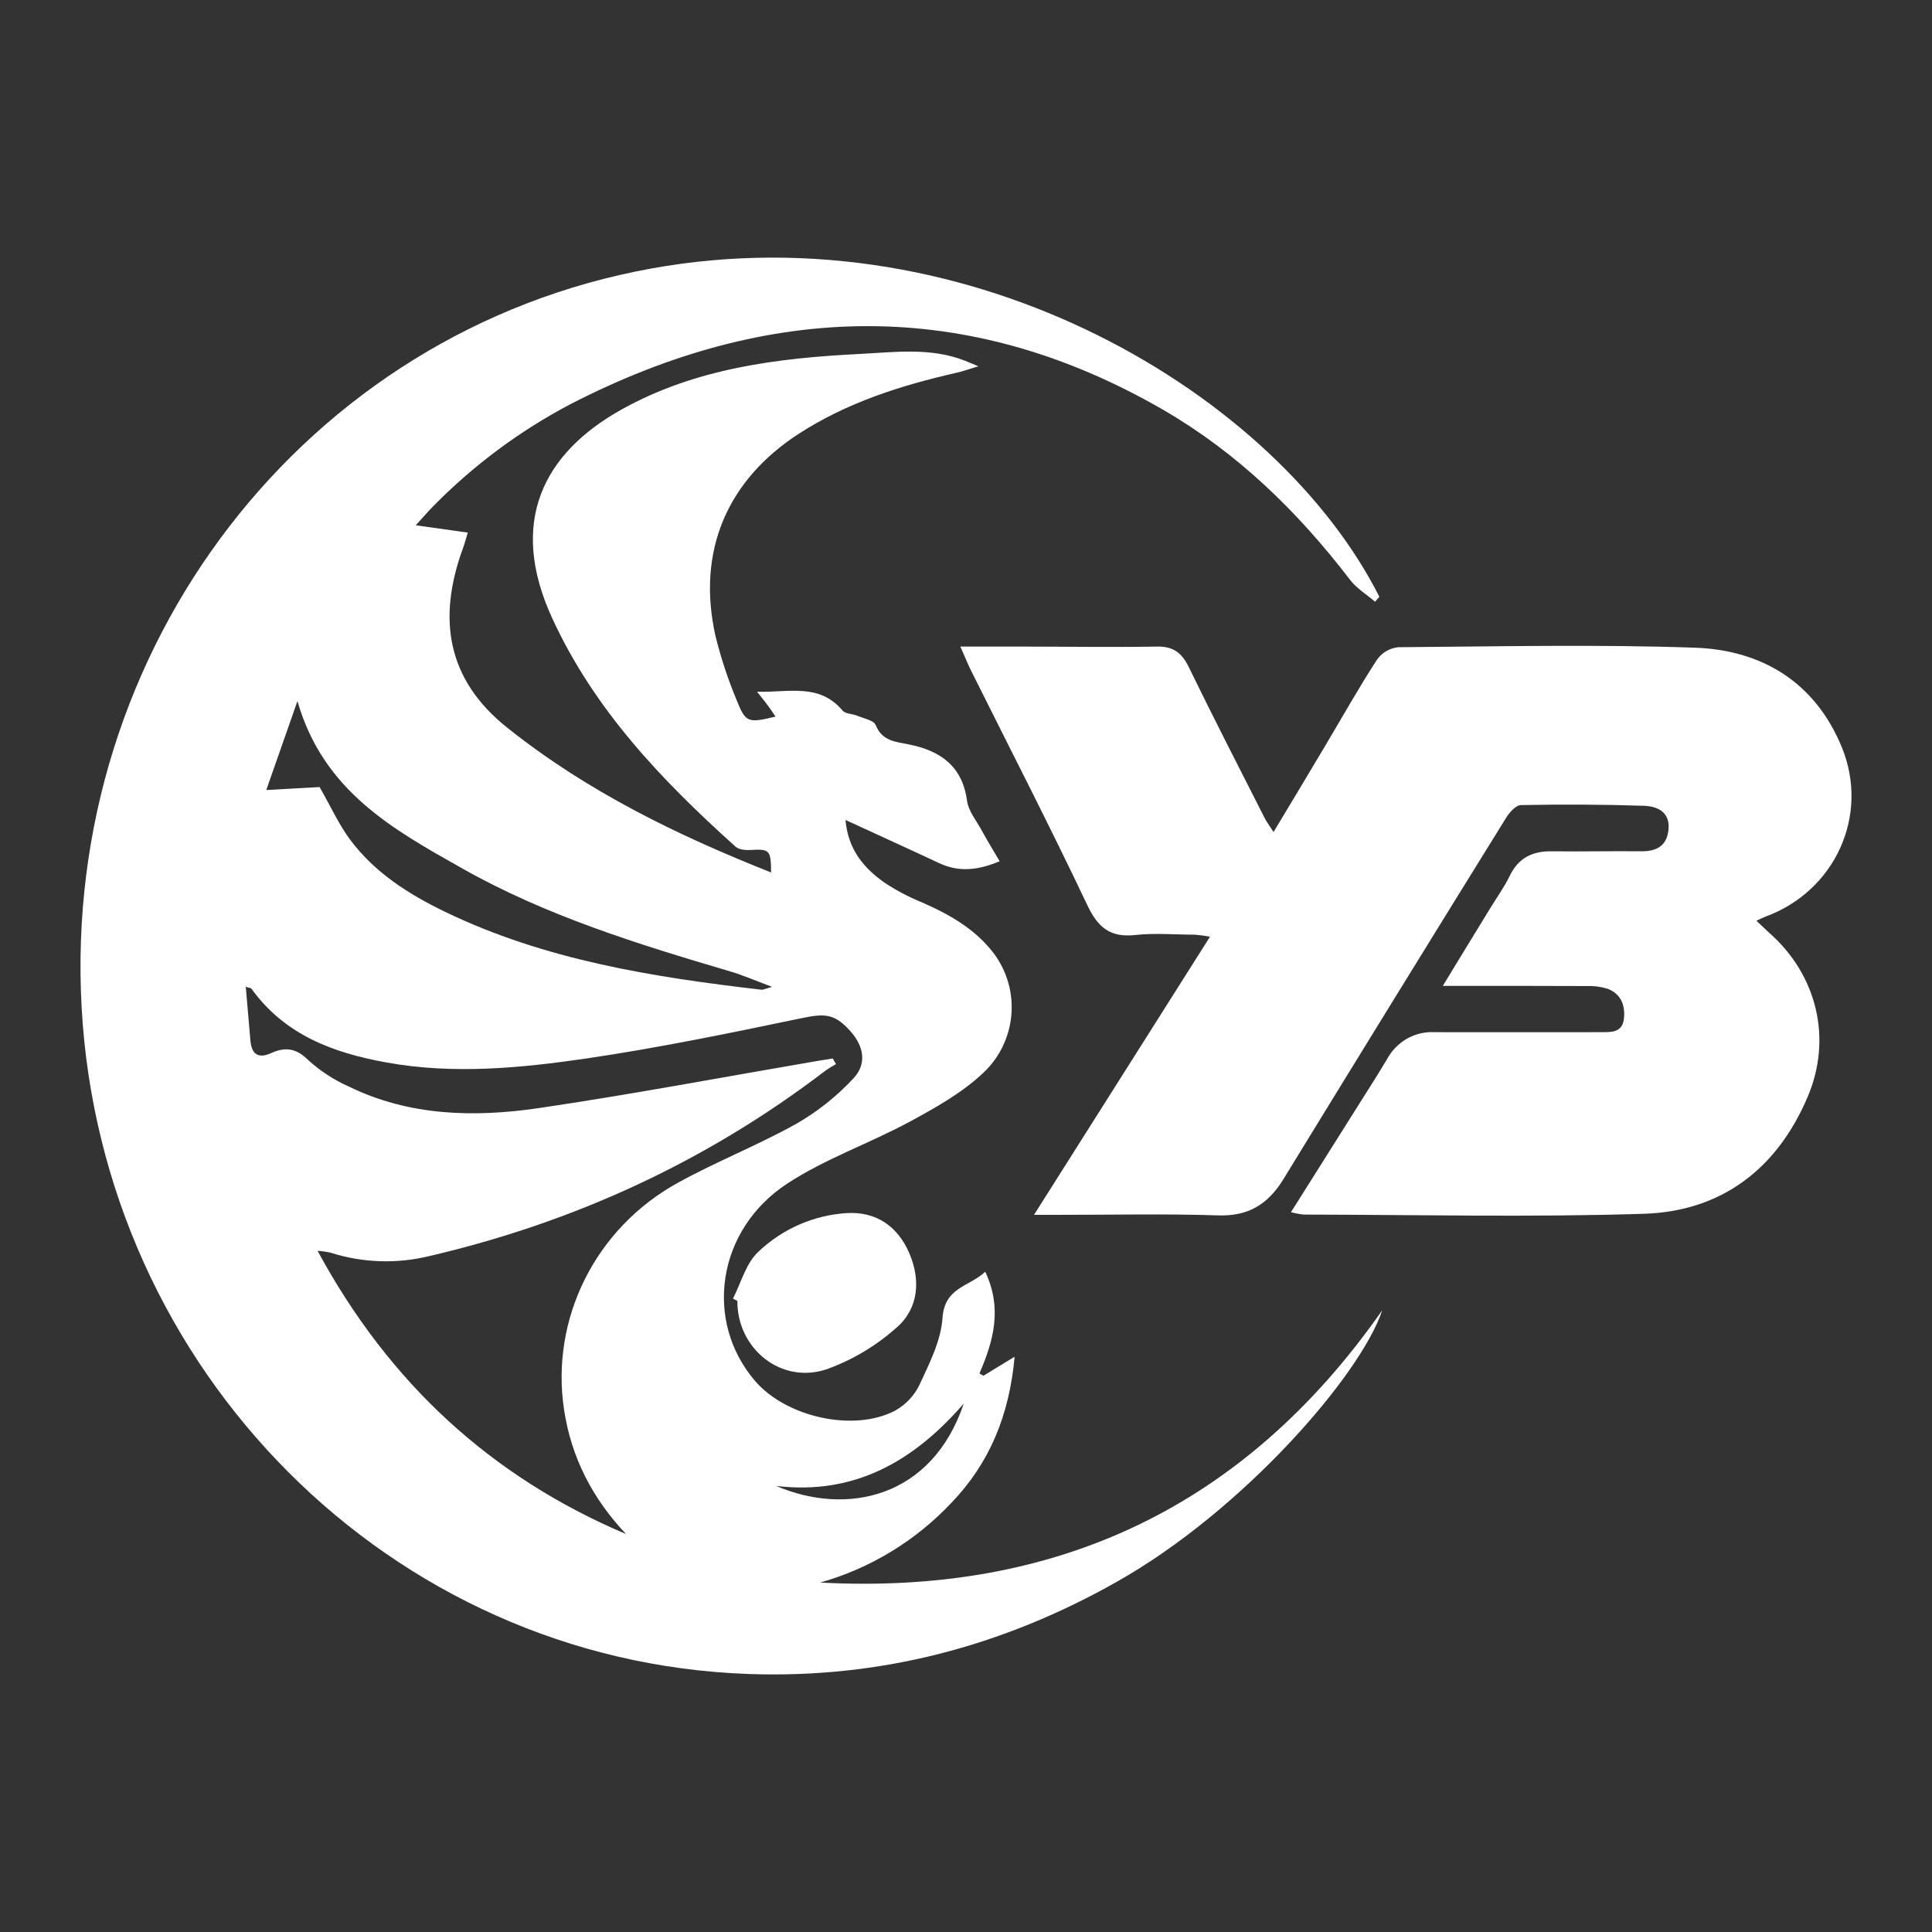
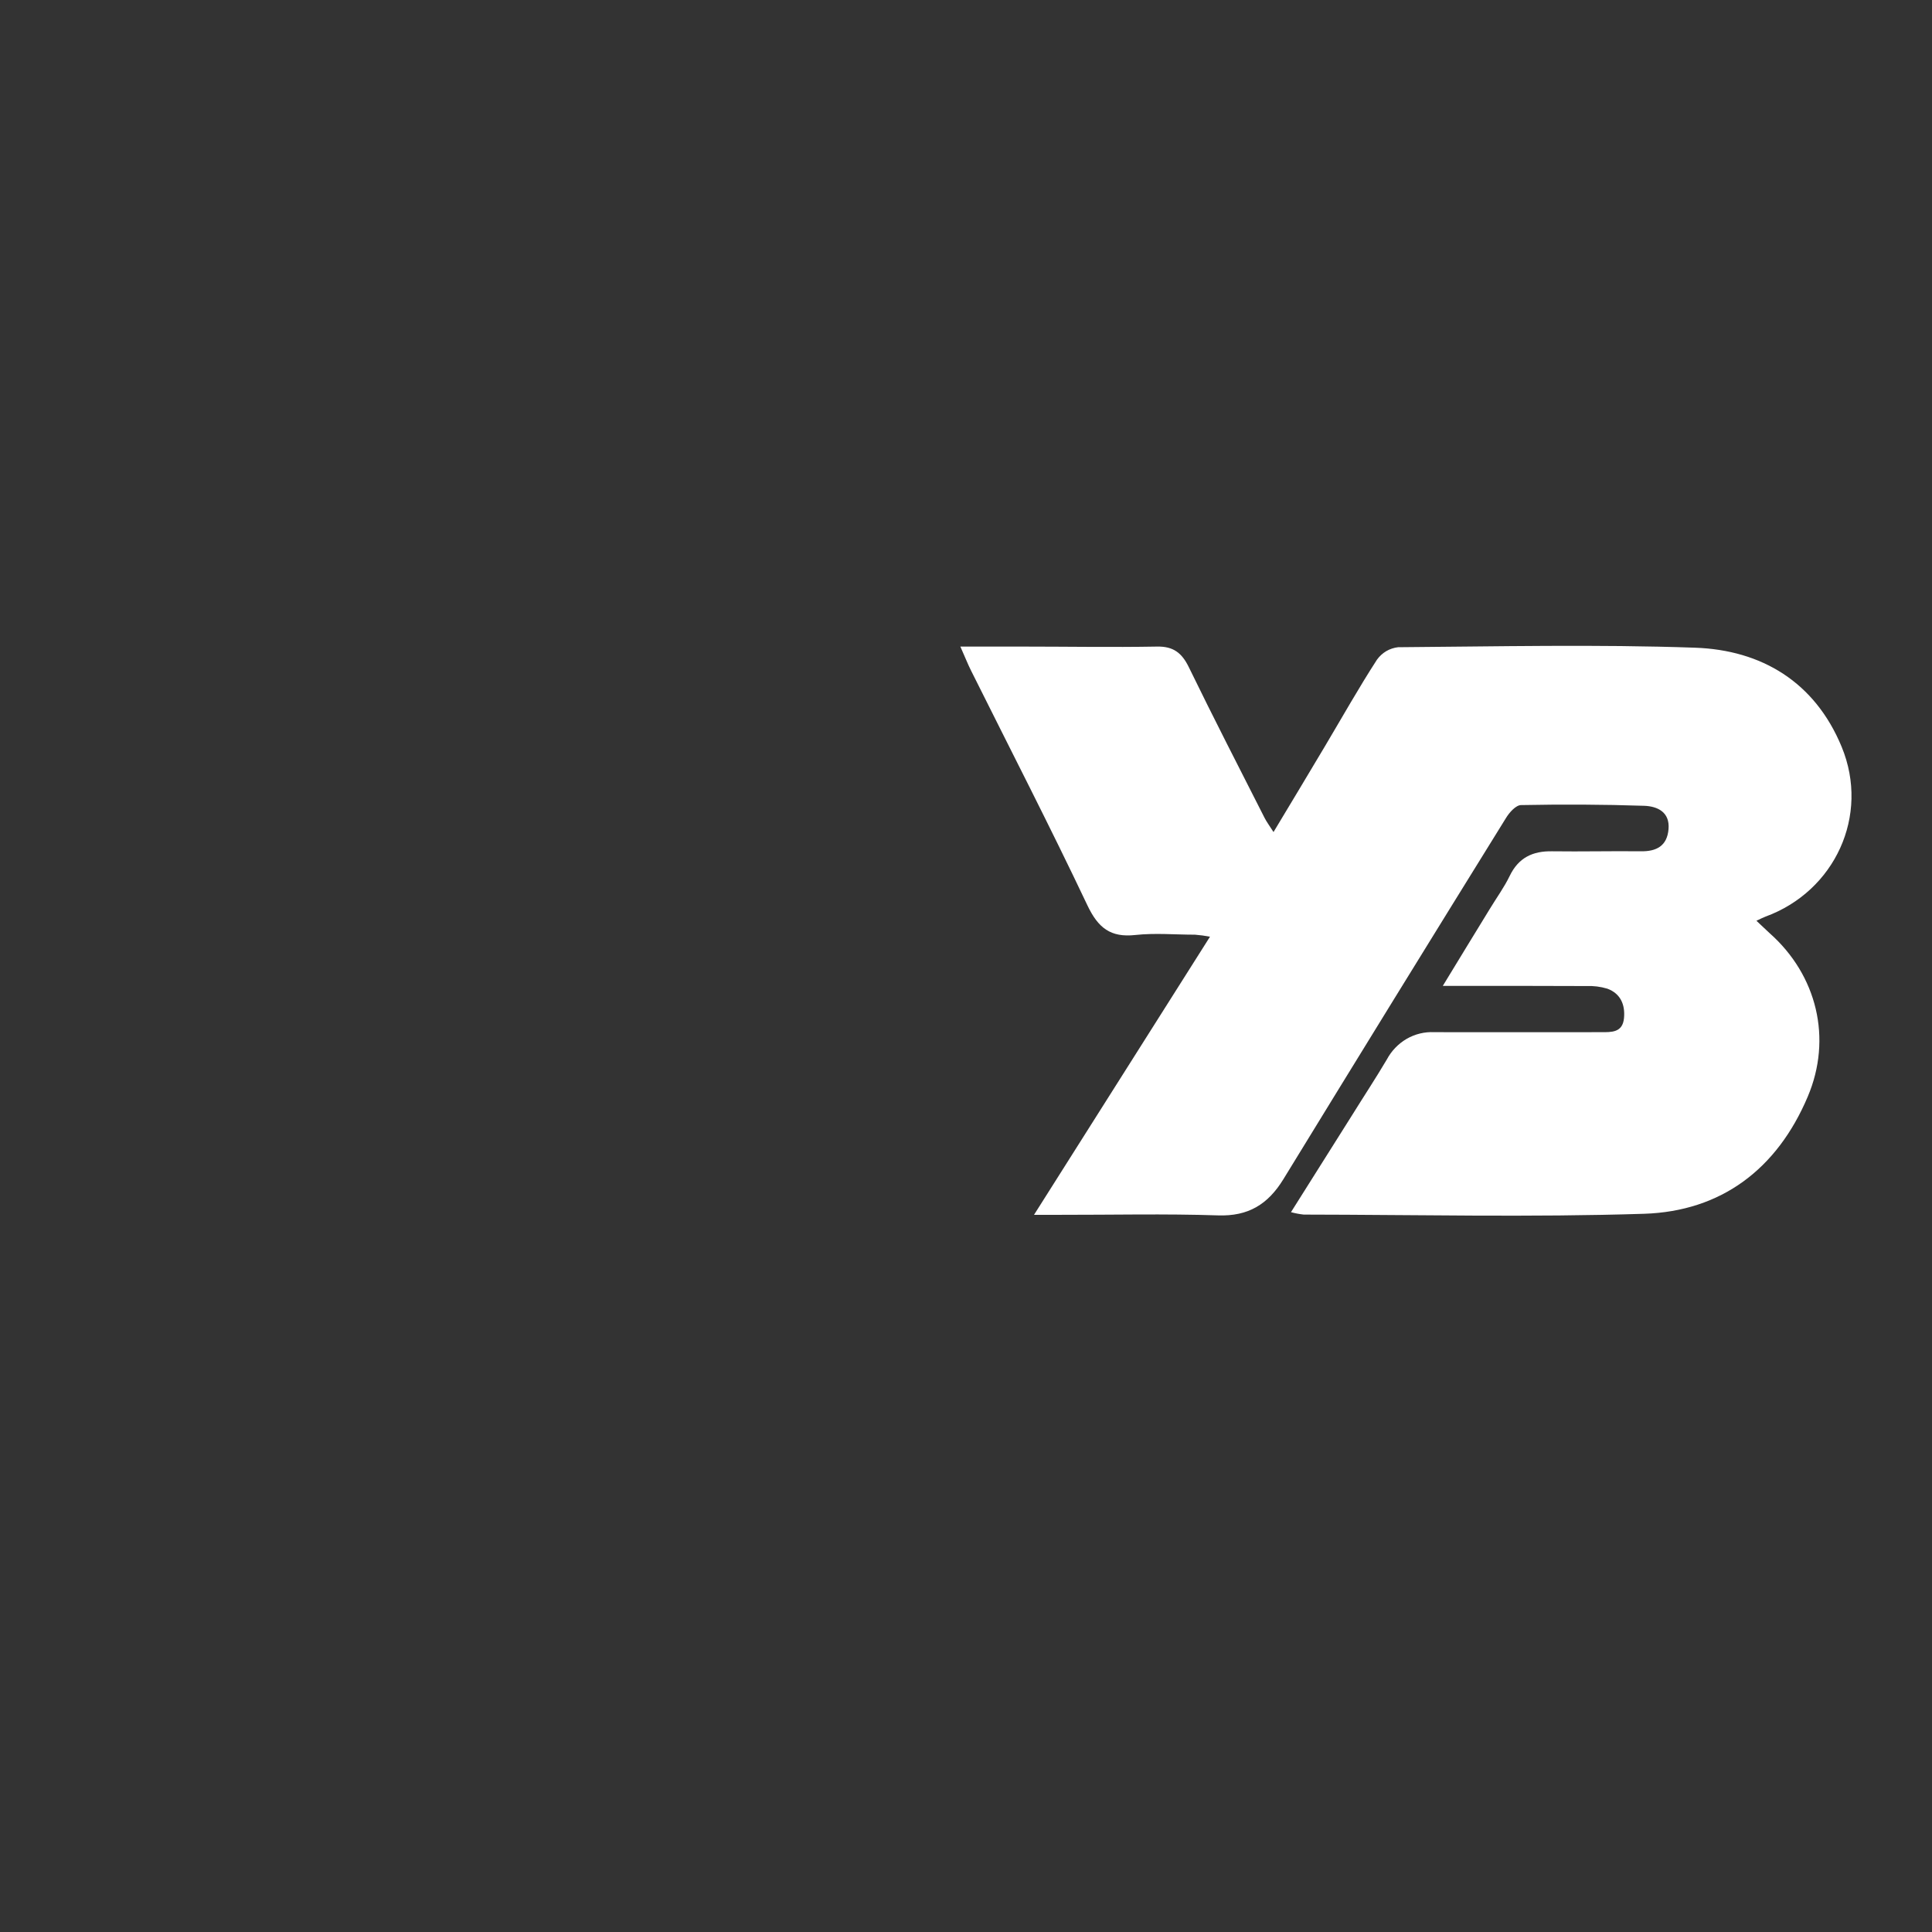
<svg xmlns="http://www.w3.org/2000/svg" width="24" height="24" viewBox="0 0 24 24" fill="none">
  <rect x="0" y="0" width="24" height="24" fill="#333333" stroke="none" />
-   <path d="M17.082 7.475C16.975 7.383 16.849 7.308 16.767 7.198C16.12 6.353 15.371 5.626 14.455 5.094C12.014 3.681 9.55 3.751 7.084 5.022C6.457 5.352 5.884 5.778 5.385 6.285C5.322 6.348 5.265 6.416 5.165 6.525L5.811 6.616C5.783 6.707 5.766 6.778 5.739 6.844C5.441 7.686 5.546 8.44 6.304 9.042C7.294 9.831 8.408 10.374 9.579 10.838C9.577 10.558 9.56 10.545 9.322 10.559C9.261 10.562 9.181 10.556 9.139 10.519C8.225 9.698 7.382 8.818 6.858 7.676C6.314 6.49 6.743 5.633 7.721 5.087C8.638 4.576 9.652 4.449 10.676 4.397C11.115 4.375 11.561 4.313 11.99 4.482C12.024 4.495 12.056 4.51 12.154 4.55C12.028 4.588 11.957 4.614 11.884 4.63C11.192 4.788 10.523 4.999 9.919 5.391C9.028 5.969 8.653 6.855 8.888 7.9C8.955 8.172 9.043 8.439 9.151 8.697C9.263 8.98 9.293 8.983 9.634 8.902C9.599 8.85 9.568 8.803 9.534 8.758C9.5 8.713 9.464 8.666 9.404 8.593C9.798 8.604 10.175 8.483 10.464 8.824C10.501 8.87 10.587 8.865 10.648 8.891C10.729 8.925 10.854 8.947 10.878 9.007C10.961 9.209 11.124 9.213 11.293 9.248C11.675 9.325 11.954 9.511 12.013 9.948C12.03 10.074 12.127 10.192 12.193 10.312C12.259 10.433 12.335 10.558 12.418 10.699C12.15 10.811 11.912 10.838 11.664 10.721C11.287 10.544 10.909 10.373 10.503 10.186C10.535 10.551 10.728 10.781 10.984 10.962C11.127 11.057 11.28 11.139 11.44 11.204C11.789 11.356 12.117 11.539 12.351 11.851C12.512 12.07 12.588 12.342 12.563 12.614C12.538 12.887 12.414 13.141 12.216 13.326C11.954 13.574 11.625 13.759 11.305 13.932C10.804 14.203 10.255 14.392 9.781 14.702C8.903 15.276 8.742 16.412 9.38 17.155C9.766 17.604 10.605 17.794 11.12 17.523C11.251 17.45 11.357 17.338 11.423 17.201C11.546 16.936 11.689 16.654 11.708 16.372C11.735 15.988 12.039 15.986 12.239 15.798C12.456 16.258 12.339 16.661 12.167 17.062L12.217 17.09C12.331 17.02 12.443 16.951 12.604 16.854C12.538 17.581 12.293 18.173 11.823 18.664C11.377 19.139 10.812 19.483 10.189 19.659C13.114 19.816 15.46 18.726 17.171 16.276C16.904 17.081 15.44 18.767 13.871 19.651C12.447 20.455 10.931 20.852 9.302 20.795C4.846 20.639 1.263 17.02 1.014 12.514C0.767 8.047 3.795 4.11 8.094 3.335C12.082 2.613 15.874 4.911 17.135 7.414C17.117 7.433 17.099 7.454 17.082 7.475ZM7.78 19.06C7.362 18.619 7.097 18.108 7.007 17.512C6.836 16.383 7.396 15.255 8.424 14.691C8.904 14.427 9.418 14.225 9.896 13.958C10.155 13.809 10.39 13.622 10.595 13.403C10.772 13.221 10.734 13 10.564 12.81C10.364 12.585 10.242 12.588 9.939 12.652C9.06 12.835 8.178 13.017 7.29 13.148C6.468 13.268 5.635 13.349 4.804 13.199C4.148 13.081 3.542 12.861 3.126 12.285C3.116 12.271 3.09 12.271 3.053 12.258C3.073 12.491 3.092 12.71 3.111 12.929C3.127 13.102 3.213 13.153 3.371 13.081C3.54 13.004 3.677 13.019 3.825 13.165C3.975 13.302 4.145 13.414 4.33 13.496C5.082 13.864 5.887 13.883 6.687 13.766C7.844 13.596 8.993 13.378 10.145 13.181C10.212 13.169 10.28 13.16 10.345 13.149L10.385 13.219C10.34 13.243 10.296 13.271 10.254 13.3C8.777 14.429 7.13 15.185 5.331 15.604C4.927 15.702 4.505 15.688 4.109 15.562C4.055 15.55 4 15.542 3.945 15.538C4.838 17.188 6.107 18.349 7.78 19.058V19.06ZM3.308 9.814L3.97 9.777C4.108 10.017 4.207 10.239 4.349 10.43C4.654 10.84 5.075 11.107 5.525 11.325C6.77 11.927 8.11 12.138 9.462 12.295C9.483 12.295 9.507 12.283 9.59 12.259C9.377 12.179 9.226 12.113 9.07 12.067C7.925 11.729 6.783 11.377 5.735 10.784C4.883 10.303 4.015 9.826 3.695 8.709C3.559 9.1 3.443 9.431 3.308 9.814ZM11.972 17.436C11.355 18.147 10.62 18.576 9.642 18.459C10.514 18.833 11.575 18.614 11.972 17.436Z" fill="white" />
  <path d="M17.923 12.247C18.14 11.891 18.323 11.59 18.508 11.289C18.591 11.152 18.685 11.024 18.754 10.881C18.864 10.653 19.041 10.571 19.28 10.575C19.648 10.58 20.015 10.571 20.383 10.575C20.576 10.578 20.709 10.51 20.727 10.301C20.746 10.086 20.587 10.016 20.426 10.01C19.917 9.993 19.407 9.991 18.896 10.001C18.831 10.001 18.75 10.092 18.707 10.163C17.782 11.655 16.86 13.151 15.943 14.648C15.75 14.963 15.505 15.111 15.13 15.098C14.471 15.076 13.811 15.092 13.15 15.091H12.845L15.031 11.636C14.969 11.624 14.907 11.616 14.845 11.611C14.597 11.611 14.347 11.588 14.102 11.615C13.796 11.648 13.642 11.528 13.508 11.246C13.044 10.267 12.548 9.304 12.065 8.335C12.022 8.25 11.988 8.161 11.93 8.032H12.686C13.248 8.032 13.811 8.042 14.373 8.032C14.575 8.028 14.682 8.11 14.769 8.29C15.074 8.917 15.393 9.537 15.709 10.16C15.735 10.211 15.77 10.257 15.82 10.336C16.046 9.963 16.253 9.614 16.462 9.265C16.675 8.907 16.879 8.544 17.105 8.195C17.136 8.152 17.175 8.116 17.22 8.089C17.265 8.063 17.315 8.046 17.367 8.04C18.597 8.031 19.828 8.003 21.057 8.046C21.884 8.075 22.546 8.473 22.878 9.278C23.23 10.132 22.792 11.071 21.933 11.386C21.905 11.396 21.879 11.41 21.819 11.438C21.884 11.498 21.934 11.548 21.985 11.594C22.57 12.114 22.764 12.899 22.456 13.624C22.075 14.524 21.381 15.047 20.424 15.078C19.016 15.123 17.605 15.09 16.195 15.088C16.141 15.082 16.089 15.072 16.037 15.058L16.795 13.855C16.939 13.623 17.089 13.396 17.228 13.161C17.285 13.054 17.37 12.966 17.474 12.905C17.578 12.845 17.697 12.816 17.817 12.822C18.507 12.824 19.197 12.822 19.887 12.822C20.017 12.822 20.157 12.83 20.174 12.647C20.19 12.478 20.129 12.342 19.968 12.282C19.882 12.256 19.793 12.245 19.703 12.249C19.132 12.246 18.563 12.247 17.923 12.247Z" fill="white" />
-   <path d="M9.105 16.131C9.206 15.936 9.266 15.695 9.417 15.553C9.719 15.264 10.114 15.092 10.529 15.069C10.883 15.051 11.15 15.232 11.294 15.564C11.438 15.895 11.414 16.25 11.142 16.488C10.885 16.718 10.587 16.896 10.264 17.011C9.698 17.197 9.156 16.75 9.16 16.161L9.105 16.131Z" fill="white" />
</svg>